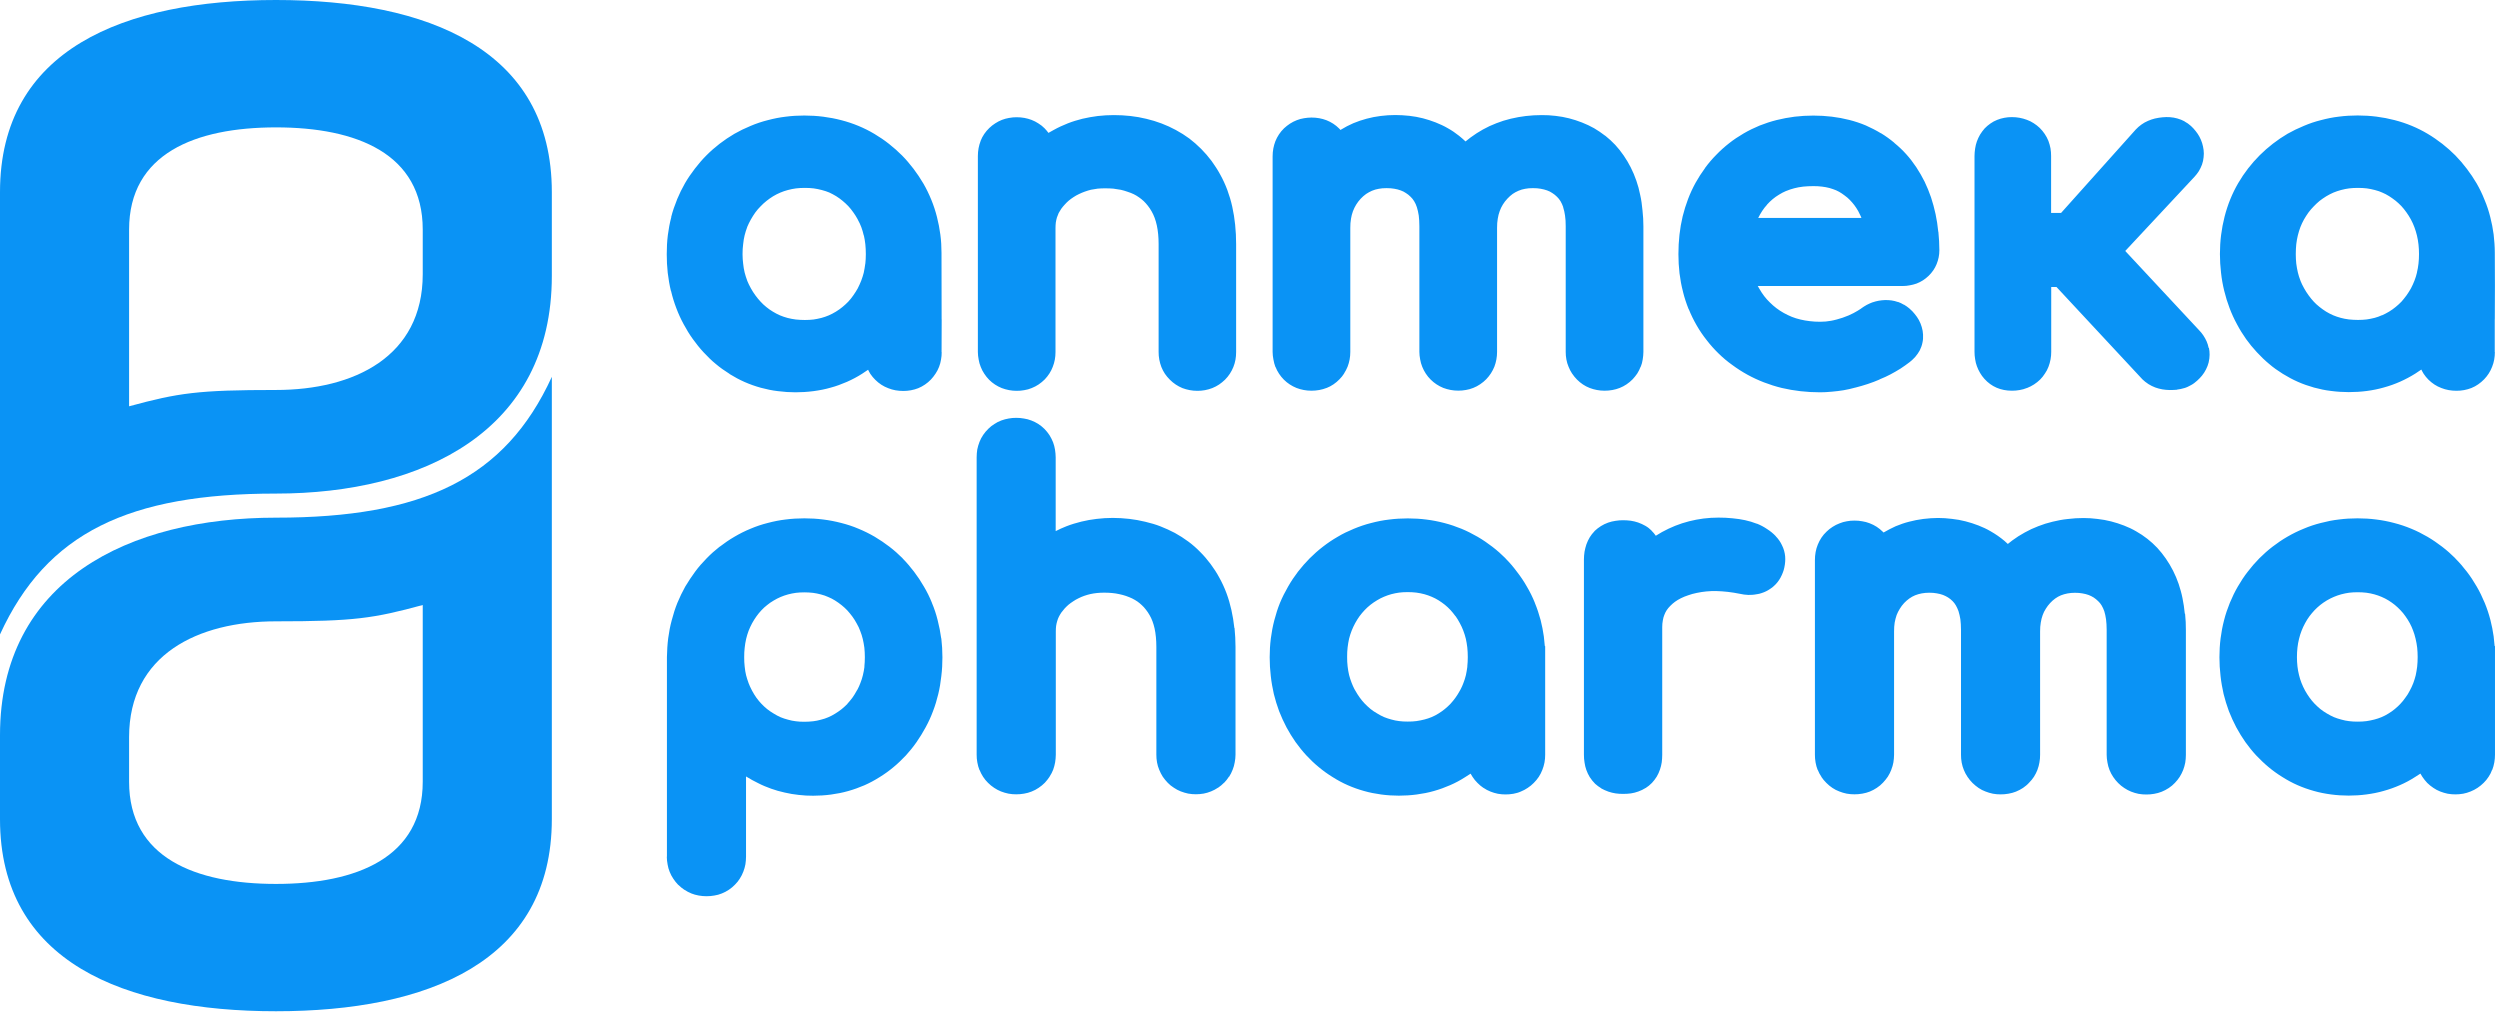
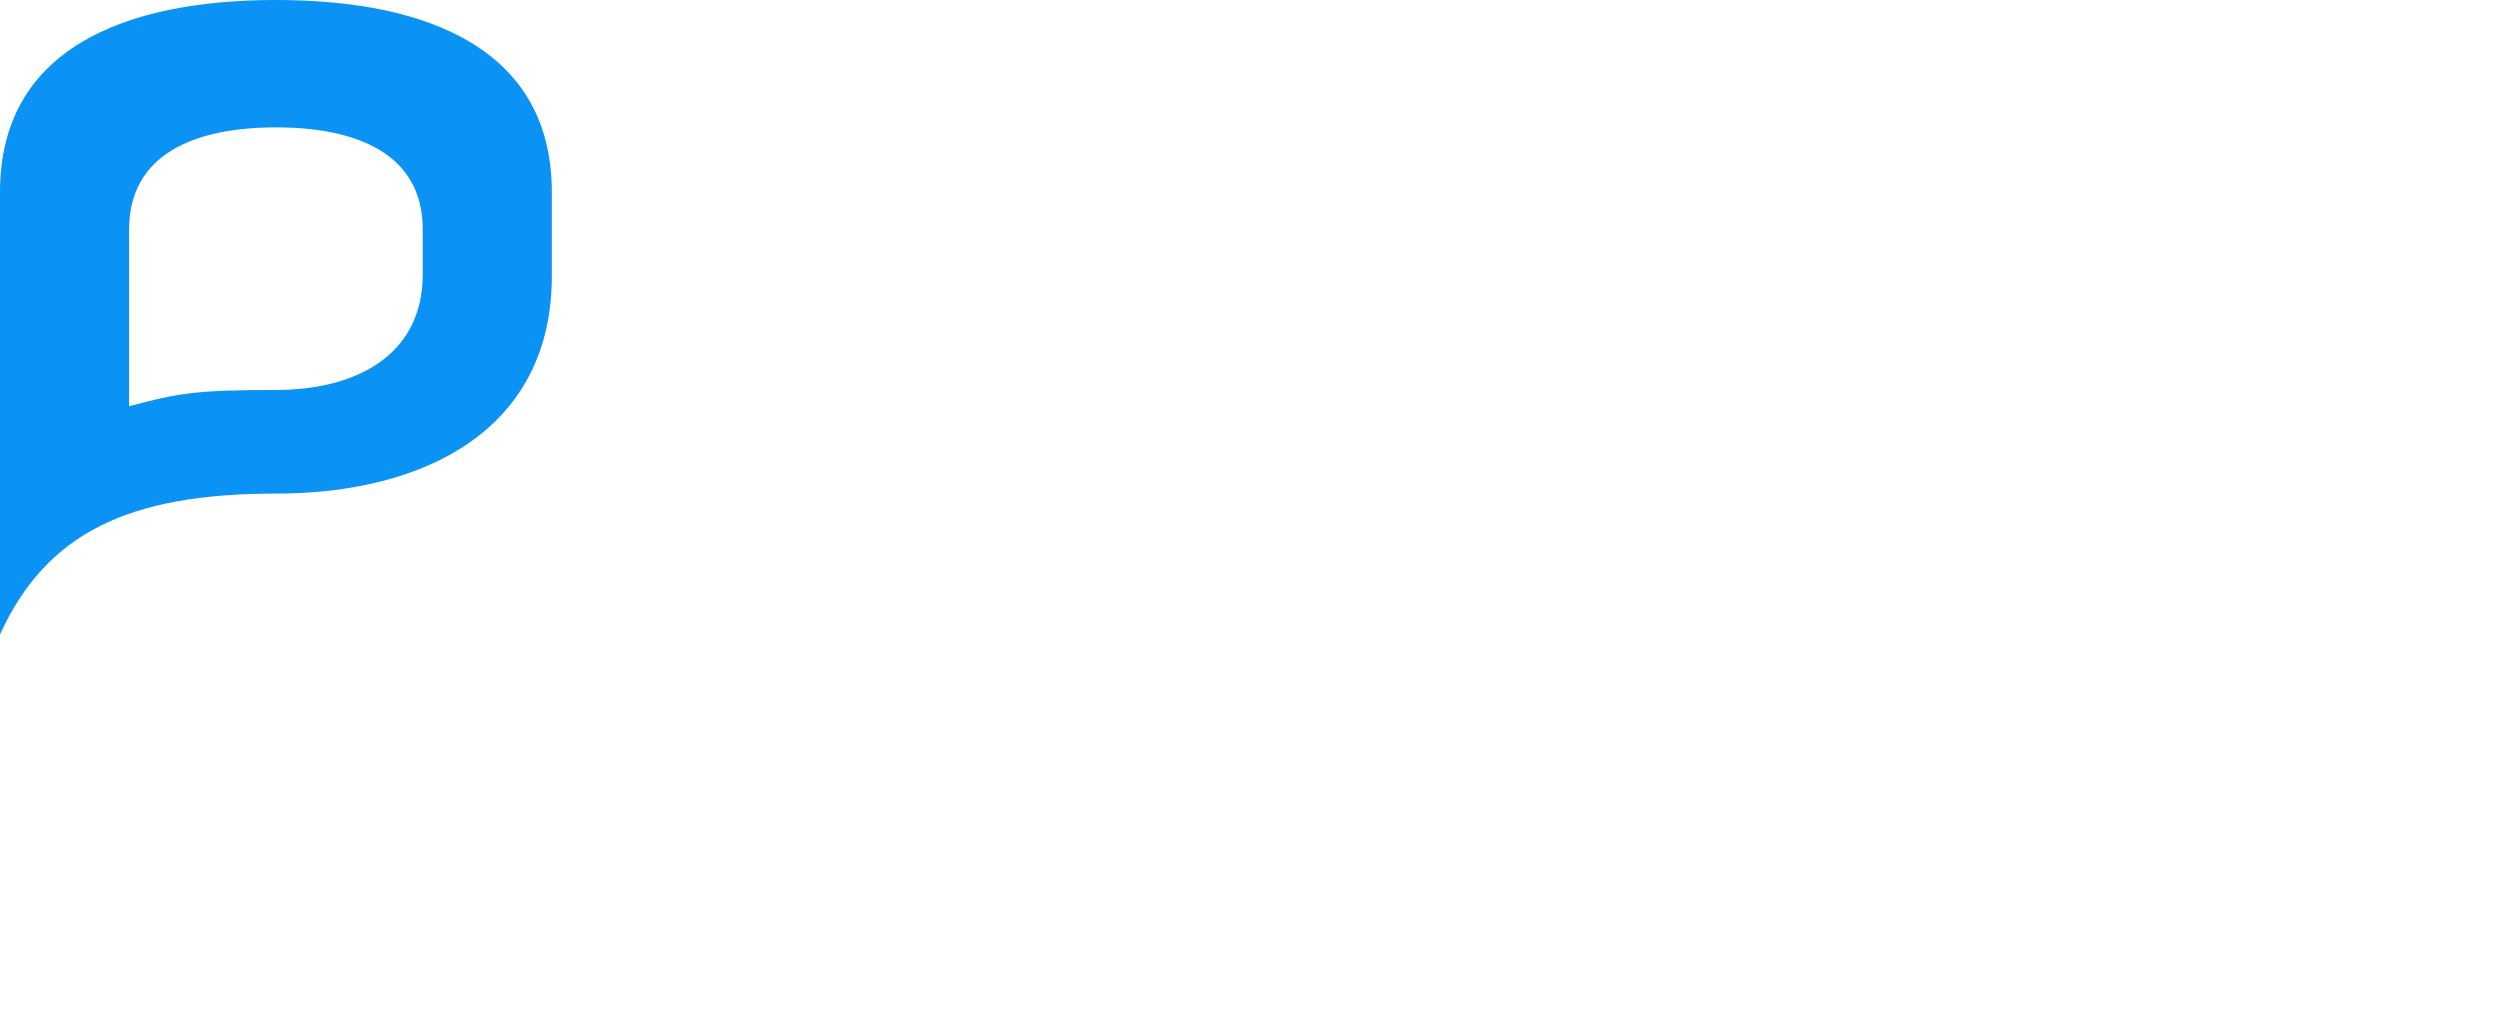
<svg xmlns="http://www.w3.org/2000/svg" width="409" height="166" viewBox="0 0 409 166" fill="none">
  <path d="M45.15 0C20.31 0 0 8.06 0 31.43V103.79C7.63 87.13 21.12 80.75 45.15 80.75C69.18 80.75 90.28 70.52 90.28 45.15V31.43C90.28 8.06 69.97 0 45.15 0ZM69.16 44.86C69.16 58.35 57.93 63.8 45.15 63.8C32.37 63.8 29.2 64.28 21.12 66.47V37.56C21.12 25.15 31.93 20.84 45.15 20.84C58.37 20.84 69.16 25.14 69.16 37.56V44.86Z" fill="#0A93F5" />
-   <path d="M45.15 84.69C21.12 84.69 0 94.92 0 120.29V134.01C0 157.38 20.31 165.44 45.15 165.44C69.99 165.44 90.28 157.38 90.28 134.01V61.65C82.65 78.31 69.16 84.69 45.15 84.69ZM69.16 127.89C69.16 140.3 58.35 144.61 45.15 144.61C31.95 144.61 21.12 140.31 21.12 127.89V120.59C21.12 107.1 32.37 101.65 45.15 101.65C57.93 101.65 61.1 101.17 69.16 98.98V127.89Z" fill="#0A93F5" />
-   <path d="M153.98 104.43C153.85 103.46 153.66 102.46 153.4 101.46C153.16 100.49 152.85 99.55 152.46 98.63V98.61C152.09 97.69 151.65 96.8 151.15 95.96C150.67 95.12 150.13 94.31 149.53 93.52C148.93 92.74 148.32 92.02 147.66 91.35V91.33C147.01 90.68 146.29 90.04 145.51 89.44C144.75 88.86 143.94 88.31 143.1 87.81C142.24 87.31 141.35 86.87 140.45 86.5C139.54 86.11 138.61 85.81 137.64 85.56C136.64 85.3 135.65 85.11 134.67 84.99C133.67 84.86 132.63 84.8 131.6 84.8C130.57 84.8 129.53 84.86 128.53 84.99C127.56 85.1 126.57 85.3 125.59 85.56C124.64 85.8 123.7 86.11 122.79 86.5C121.88 86.87 121.01 87.31 120.16 87.81C119.3 88.31 118.5 88.86 117.75 89.44H117.73C116.99 90.02 116.28 90.65 115.6 91.35C114.92 92.04 114.29 92.76 113.73 93.52C113.15 94.3 112.62 95.12 112.11 95.96C111.63 96.82 111.2 97.71 110.82 98.63C110.46 99.52 110.16 100.46 109.9 101.46C109.64 102.41 109.45 103.4 109.32 104.4C109.19 105.4 109.13 106.44 109.11 107.49V140.15H109.09C109.09 140.57 109.14 140.99 109.22 141.43C109.28 141.85 109.41 142.25 109.56 142.64C109.72 143.04 109.92 143.42 110.16 143.77C110.39 144.13 110.66 144.45 110.95 144.76H110.97C111.28 145.07 111.62 145.34 111.96 145.57H111.98C112.35 145.81 112.72 146.02 113.11 146.17C113.47 146.32 113.89 146.43 114.32 146.51C114.76 146.59 115.18 146.62 115.58 146.62C116.02 146.62 116.45 146.59 116.86 146.51C117.28 146.45 117.7 146.33 118.09 146.17C118.49 146.01 118.88 145.81 119.25 145.56C119.61 145.32 119.94 145.04 120.25 144.72C120.56 144.41 120.82 144.09 121.04 143.73C121.27 143.37 121.46 143 121.61 142.6C121.76 142.23 121.87 141.82 121.95 141.4C122.01 141 122.05 140.58 122.05 140.16V127.02L122.07 127.04C122.7 127.43 123.36 127.8 124.03 128.12C124.72 128.48 125.44 128.77 126.16 129.03C126.85 129.27 127.6 129.5 128.37 129.66C129.13 129.84 129.91 129.97 130.68 130.05C131.47 130.15 132.26 130.18 133.04 130.18C133.99 130.18 134.96 130.12 135.95 129.99C136.9 129.86 137.84 129.68 138.75 129.42C139.67 129.16 140.56 128.84 141.42 128.47C142.26 128.1 143.1 127.65 143.92 127.13C144.73 126.63 145.49 126.08 146.18 125.5C146.89 124.92 147.55 124.27 148.2 123.59C148.8 122.93 149.38 122.22 149.94 121.42C150.47 120.66 150.97 119.85 151.43 119C151.9 118.14 152.3 117.27 152.64 116.35C153 115.43 153.27 114.49 153.5 113.55C153.73 112.61 153.89 111.63 154 110.61C154.13 109.59 154.18 108.57 154.18 107.54C154.18 106.51 154.12 105.47 154 104.45L153.98 104.43ZM141.43 109.05C141.37 109.53 141.28 110 141.17 110.46C141.06 110.9 140.93 111.33 140.75 111.77C140.62 112.11 140.48 112.43 140.31 112.76L140.16 113C139.95 113.4 139.71 113.78 139.45 114.15C139.18 114.51 138.9 114.84 138.63 115.14V115.16C138.36 115.45 138.03 115.73 137.69 116.02C137.35 116.28 136.99 116.54 136.62 116.76C136.26 116.99 135.89 117.18 135.51 117.34C135.13 117.5 134.72 117.65 134.31 117.74C133.87 117.87 133.44 117.95 133.02 118C132.55 118.05 132.08 118.08 131.6 118.08C131.08 118.08 130.61 118.06 130.21 118C129.79 117.95 129.35 117.87 128.92 117.74C128.5 117.63 128.1 117.5 127.71 117.34C127.34 117.18 126.95 116.97 126.58 116.74C126.19 116.51 125.84 116.27 125.51 116.01C125.17 115.74 124.86 115.44 124.57 115.14C124.3 114.87 124.04 114.54 123.76 114.17C123.5 113.8 123.26 113.41 123.05 113.02L122.92 112.76C122.76 112.45 122.61 112.13 122.48 111.79C122.32 111.34 122.17 110.9 122.06 110.47C121.96 110.05 121.88 109.58 121.83 109.06C121.77 108.59 121.75 108.07 121.75 107.52C121.75 106.97 121.77 106.45 121.83 105.97C121.88 105.49 121.96 105 122.07 104.52C122.17 104.08 122.31 103.65 122.47 103.2C122.65 102.76 122.83 102.36 123.04 101.97C123.27 101.55 123.51 101.18 123.75 100.84C123.99 100.5 124.27 100.16 124.56 99.85C124.85 99.54 125.16 99.25 125.5 98.99C125.82 98.73 126.18 98.47 126.57 98.25C126.94 98.02 127.33 97.83 127.7 97.67C128.09 97.51 128.49 97.36 128.91 97.25C129.35 97.14 129.78 97.04 130.2 96.99C130.6 96.94 131.07 96.91 131.59 96.91C132.07 96.91 132.54 96.94 133.01 96.99C133.43 97.04 133.87 97.14 134.3 97.25C134.72 97.36 135.11 97.49 135.5 97.67C135.89 97.83 136.28 98.03 136.61 98.24C136.98 98.48 137.34 98.72 137.68 99C138 99.26 138.33 99.55 138.62 99.86C138.89 100.17 139.17 100.49 139.44 100.86C139.7 101.22 139.94 101.59 140.15 101.99C140.39 102.41 140.59 102.81 140.73 103.22C140.91 103.66 141.04 104.09 141.15 104.54C141.26 104.99 141.34 105.46 141.41 105.96C141.46 106.46 141.49 106.98 141.49 107.53C141.49 108.08 141.46 108.58 141.41 109.07L141.43 109.05ZM201.94 102.74C201.83 101.72 201.67 100.74 201.46 99.8C201.25 98.85 200.98 97.93 200.65 97.04C200.31 96.13 199.92 95.29 199.49 94.52C199.07 93.73 198.58 92.98 198.05 92.27C197.53 91.58 196.97 90.91 196.35 90.3C195.74 89.67 195.09 89.1 194.41 88.6C193.71 88.08 192.97 87.61 192.21 87.19C191.45 86.79 190.66 86.43 189.87 86.12C189.09 85.81 188.25 85.57 187.37 85.36C186.5 85.15 185.62 84.99 184.75 84.89C183.85 84.79 182.94 84.73 182.04 84.73C181.14 84.73 180.29 84.79 179.42 84.89C178.58 84.99 177.74 85.13 176.9 85.34C176.06 85.55 175.25 85.79 174.46 86.1C173.86 86.34 173.26 86.6 172.71 86.89V74.82C172.71 74.4 172.66 73.98 172.6 73.56C172.54 73.14 172.42 72.74 172.28 72.35C172.12 71.95 171.92 71.56 171.7 71.2C171.46 70.83 171.18 70.49 170.88 70.18C170.57 69.87 170.23 69.6 169.88 69.37C169.52 69.14 169.14 68.95 168.72 68.79C168.33 68.64 167.93 68.53 167.51 68.47C167.09 68.39 166.67 68.36 166.25 68.36C165.83 68.36 165.41 68.39 165.01 68.47C164.61 68.53 164.22 68.65 163.81 68.79C163.41 68.94 163.03 69.13 162.68 69.37C162.32 69.58 162 69.85 161.69 70.15C161.37 70.46 161.09 70.8 160.85 71.15C160.59 71.52 160.4 71.91 160.24 72.31C160.08 72.71 159.97 73.12 159.88 73.54C159.82 73.96 159.78 74.38 159.78 74.82V123.46C159.78 123.88 159.81 124.3 159.89 124.72C159.97 125.16 160.08 125.58 160.23 125.95H160.25C160.41 126.35 160.61 126.74 160.83 127.08C161.06 127.44 161.33 127.76 161.64 128.07C161.95 128.38 162.27 128.64 162.63 128.88C162.99 129.12 163.36 129.32 163.76 129.48C164.16 129.64 164.57 129.75 164.99 129.84C165.41 129.92 165.83 129.95 166.25 129.95C166.67 129.95 167.09 129.92 167.53 129.84C167.95 129.78 168.37 129.65 168.76 129.5C169.18 129.34 169.57 129.13 169.92 128.89C170.29 128.65 170.63 128.36 170.94 128.05C171.23 127.74 171.49 127.4 171.72 127.06V127.04C171.96 126.67 172.16 126.3 172.3 125.92C172.45 125.53 172.54 125.13 172.62 124.72C172.68 124.3 172.73 123.9 172.73 123.46V103.29C172.73 102.97 172.75 102.66 172.78 102.4C172.83 102.11 172.88 101.85 172.96 101.61C173.02 101.37 173.12 101.13 173.23 100.9C173.34 100.69 173.47 100.46 173.63 100.22C173.81 99.98 173.99 99.75 174.18 99.54C174.37 99.33 174.6 99.12 174.81 98.93C175.04 98.75 175.28 98.56 175.57 98.38C175.84 98.19 176.15 98.02 176.44 97.88C177.05 97.57 177.7 97.35 178.38 97.19C179.06 97.04 179.82 96.96 180.63 96.96C181.11 96.96 181.57 96.98 181.95 97.02C182.34 97.05 182.74 97.12 183.15 97.21C183.54 97.29 183.89 97.39 184.22 97.5C184.58 97.63 184.91 97.76 185.21 97.9C185.52 98.06 185.81 98.22 186.07 98.4C186.33 98.58 186.57 98.79 186.81 99.01C187.04 99.22 187.26 99.46 187.47 99.74C187.68 100 187.89 100.31 188.07 100.63C188.43 101.24 188.7 101.97 188.89 102.81C189.08 103.68 189.18 104.7 189.18 105.85V123.45C189.18 123.87 189.21 124.29 189.29 124.73C189.37 125.15 189.48 125.55 189.65 125.94C189.81 126.34 190.01 126.72 190.23 127.07C190.47 127.43 190.75 127.75 191.04 128.06C191.33 128.37 191.67 128.64 192.04 128.87C192.38 129.11 192.77 129.31 193.17 129.47C193.57 129.63 193.98 129.74 194.38 129.83C194.82 129.91 195.24 129.94 195.64 129.94C196.04 129.94 196.48 129.91 196.92 129.83C197.32 129.75 197.73 129.64 198.13 129.47C198.53 129.31 198.91 129.11 199.26 128.87H199.28C199.62 128.63 199.96 128.37 200.25 128.06H200.27C200.54 127.77 200.82 127.45 201.06 127.06L201.08 127.08C201.31 126.72 201.5 126.34 201.66 125.93C201.82 125.54 201.93 125.14 202 124.72C202.08 124.3 202.13 123.88 202.13 123.46V105.86C202.13 104.81 202.07 103.78 201.97 102.73L201.94 102.74ZM252.73 105.68C252.68 105.15 252.63 104.63 252.57 104.11C252.44 103.22 252.28 102.35 252.05 101.46C251.79 100.49 251.48 99.55 251.1 98.63V98.61C250.73 97.69 250.29 96.8 249.79 95.96C249.32 95.12 248.77 94.31 248.17 93.54C247.59 92.75 246.96 92.02 246.3 91.36V91.34C245.65 90.69 244.93 90.05 244.15 89.45C243.39 88.87 242.6 88.32 241.74 87.82C240.87 87.32 240 86.88 239.11 86.51C238.2 86.14 237.27 85.82 236.3 85.57C235.31 85.31 234.34 85.12 233.36 85C232.36 84.87 231.34 84.81 230.31 84.81C229.28 84.81 228.26 84.87 227.26 85C226.27 85.11 225.29 85.31 224.3 85.57C223.33 85.81 222.39 86.14 221.49 86.51C220.55 86.9 219.66 87.32 218.84 87.82C218 88.3 217.19 88.85 216.43 89.44C215.65 90.04 214.94 90.67 214.26 91.35C213.58 92.04 212.94 92.77 212.35 93.53C211.77 94.29 211.22 95.11 210.73 95.97C210.23 96.83 209.78 97.73 209.4 98.64C209.04 99.53 208.74 100.47 208.48 101.47C208.22 102.47 208.03 103.47 207.91 104.44C207.78 105.46 207.72 106.49 207.72 107.53C207.72 108.57 207.78 109.58 207.9 110.6C208.01 111.62 208.19 112.6 208.4 113.54C208.63 114.48 208.92 115.41 209.26 116.34C209.62 117.26 210.02 118.13 210.47 118.99C210.94 119.86 211.44 120.67 211.96 121.41C212.51 122.17 213.09 122.9 213.72 123.58C214.35 124.26 215.03 124.91 215.74 125.49C216.43 126.07 217.19 126.62 218 127.12C218.82 127.64 219.65 128.09 220.5 128.46C221.34 128.83 222.23 129.15 223.17 129.41C224.08 129.67 225 129.85 225.97 129.98C226.94 130.11 227.91 130.17 228.86 130.17C229.81 130.17 230.8 130.11 231.77 129.98C232.74 129.85 233.68 129.67 234.58 129.41C235.5 129.15 236.39 128.83 237.23 128.46C238.09 128.09 238.93 127.64 239.73 127.12C240.02 126.94 240.31 126.76 240.59 126.57C240.69 126.75 240.8 126.93 240.91 127.1C241.14 127.46 241.41 127.78 241.72 128.09C242.01 128.4 242.35 128.66 242.69 128.9H242.71C243.05 129.14 243.44 129.34 243.84 129.5C244.23 129.66 244.63 129.77 245.05 129.86C245.49 129.94 245.91 129.97 246.31 129.97C246.71 129.97 247.15 129.94 247.59 129.86C248.01 129.78 248.43 129.67 248.8 129.5C249.2 129.34 249.58 129.14 249.93 128.9C250.29 128.67 250.61 128.4 250.92 128.09C251.23 127.78 251.5 127.46 251.74 127.1C251.97 126.76 252.16 126.37 252.32 125.97C252.48 125.58 252.59 125.18 252.68 124.74C252.76 124.32 252.79 123.9 252.79 123.48V105.72L252.73 105.69V105.68ZM240.06 109.07C240 109.55 239.91 110.02 239.82 110.46C239.71 110.9 239.58 111.33 239.4 111.78C239.27 112.12 239.14 112.43 238.98 112.73L238.83 113C238.39 113.81 237.89 114.5 237.31 115.13C236.73 115.74 236.08 116.28 235.34 116.73C234.98 116.96 234.61 117.15 234.23 117.31C233.85 117.47 233.45 117.6 233.03 117.71C232.61 117.82 232.17 117.9 231.72 117.97C231.3 118.03 230.83 118.05 230.3 118.05C229.77 118.05 229.31 118.03 228.91 117.97C228.49 117.92 228.05 117.84 227.62 117.71C227.22 117.6 226.81 117.47 226.42 117.31C226.05 117.15 225.66 116.94 225.29 116.71C224.87 116.47 224.51 116.23 224.21 115.98C223.9 115.72 223.58 115.43 223.27 115.11C222.96 114.79 222.69 114.45 222.45 114.12C222.19 113.78 221.97 113.39 221.72 112.97L221.57 112.71C221.42 112.4 221.26 112.08 221.13 111.72C220.97 111.3 220.82 110.86 220.71 110.43C220.61 109.98 220.52 109.51 220.47 109.02C220.41 108.54 220.39 108.03 220.39 107.48C220.39 106.93 220.41 106.41 220.47 105.91C220.52 105.41 220.62 104.94 220.71 104.49C220.82 104.04 220.97 103.6 221.13 103.18C221.29 102.76 221.49 102.36 221.71 101.94C221.94 101.52 222.18 101.15 222.42 100.81C222.68 100.47 222.95 100.13 223.26 99.81C223.53 99.52 223.84 99.24 224.2 98.95C224.52 98.69 224.89 98.45 225.28 98.21C225.65 97.98 226.04 97.79 226.41 97.63C226.8 97.47 227.2 97.32 227.61 97.21C228.05 97.1 228.48 97 228.9 96.95C229.3 96.9 229.77 96.87 230.29 96.87C230.81 96.87 231.29 96.9 231.71 96.95C232.16 97.01 232.6 97.1 233.02 97.21C233.44 97.32 233.83 97.47 234.22 97.63C234.61 97.79 234.98 97.99 235.33 98.2C235.7 98.44 236.06 98.68 236.38 98.94C236.7 99.2 237.01 99.49 237.3 99.8C237.57 100.11 237.85 100.43 238.11 100.8H238.13C238.37 101.14 238.61 101.53 238.82 101.93C239.05 102.33 239.22 102.74 239.39 103.16C239.57 103.61 239.7 104.07 239.81 104.5C239.91 104.94 239.99 105.41 240.05 105.92C240.1 106.4 240.13 106.94 240.13 107.49C240.13 108.04 240.1 108.56 240.05 109.04L240.06 109.07ZM292.05 91.01C291.99 90.38 291.82 89.77 291.53 89.2C291.29 88.68 290.95 88.18 290.51 87.73V87.71C290.11 87.29 289.64 86.9 289.09 86.55C288.56 86.19 288.01 85.9 287.41 85.66V85.68C286.8 85.44 286.15 85.24 285.49 85.1C284.88 84.97 284.2 84.86 283.42 84.79C282.66 84.71 281.9 84.68 281.14 84.68C280.32 84.68 279.51 84.73 278.7 84.83C277.89 84.93 277.1 85.09 276.34 85.28C275.58 85.47 274.82 85.72 274.06 86.02C273.32 86.31 272.59 86.67 271.89 87.05C271.55 87.24 271.21 87.44 270.89 87.65C270.68 87.36 270.47 87.08 270.21 86.84V86.82C269.92 86.53 269.58 86.25 269.19 86.03C268.83 85.82 268.43 85.64 267.99 85.48C267.6 85.35 267.2 85.25 266.79 85.19C266.37 85.14 265.97 85.11 265.53 85.11C265.13 85.11 264.72 85.14 264.29 85.21C263.87 85.27 263.47 85.37 263.09 85.5C262.67 85.65 262.28 85.84 261.91 86.07C261.54 86.3 261.2 86.57 260.89 86.86L260.83 86.94C260.56 87.23 260.3 87.54 260.09 87.89C259.86 88.26 259.69 88.65 259.54 89.05C259.41 89.44 259.31 89.83 259.23 90.26C259.17 90.68 259.13 91.1 259.13 91.5V123.46C259.13 123.91 259.16 124.33 259.23 124.74C259.29 125.18 259.39 125.58 259.52 125.95C259.67 126.37 259.86 126.77 260.09 127.15L260.11 127.17C260.34 127.54 260.63 127.88 260.93 128.19L260.98 128.24C261.27 128.5 261.59 128.74 261.97 128.97V128.99C262.33 129.18 262.71 129.36 263.13 129.51C263.52 129.64 263.91 129.74 264.31 129.8C264.71 129.86 265.12 129.88 265.54 129.88C265.96 129.88 266.4 129.86 266.82 129.8C267.21 129.74 267.63 129.64 268.03 129.49C268.45 129.34 268.85 129.15 269.21 128.92H269.23C269.6 128.69 269.94 128.4 270.26 128.08C270.55 127.77 270.81 127.43 271.04 127.06C271.25 126.7 271.43 126.32 271.57 125.9C271.7 125.53 271.8 125.12 271.86 124.72C271.91 124.32 271.94 123.91 271.94 123.48V102.6C271.94 102.2 271.97 101.84 272.04 101.5C272.09 101.18 272.17 100.87 272.28 100.61C272.38 100.34 272.51 100.08 272.67 99.83C272.83 99.59 273.03 99.35 273.24 99.14C273.48 98.88 273.76 98.66 274.03 98.45C274.32 98.24 274.64 98.05 275 97.87C275.37 97.69 275.78 97.51 276.18 97.39C276.62 97.23 277.09 97.1 277.59 97C278.12 96.89 278.64 96.81 279.14 96.76C279.69 96.71 280.25 96.68 280.84 96.7C281.39 96.72 282 96.75 282.67 96.83C283.33 96.91 283.98 97.01 284.61 97.14C284.85 97.19 285.08 97.24 285.32 97.27C285.56 97.3 285.79 97.32 286.01 97.33H286.03C286.27 97.33 286.51 97.33 286.72 97.31C286.95 97.29 287.19 97.26 287.43 97.21H287.45C287.71 97.18 287.95 97.11 288.19 97.03C288.45 96.95 288.69 96.85 288.92 96.74C289.13 96.64 289.36 96.51 289.6 96.34C289.84 96.19 290.05 96.03 290.21 95.87C290.44 95.68 290.63 95.45 290.82 95.22C291.01 94.96 291.19 94.7 291.32 94.46V94.44C291.45 94.2 291.58 93.94 291.68 93.65C291.78 93.41 291.86 93.12 291.92 92.83C292.05 92.22 292.1 91.62 292.05 91.02V91.01ZM357.43 100.38C357.35 99.51 357.22 98.67 357.06 97.88C356.9 97.06 356.67 96.28 356.43 95.54C356.17 94.78 355.86 94.05 355.51 93.36C354.8 91.97 353.94 90.73 352.94 89.64C351.92 88.56 350.76 87.65 349.48 86.93C348.85 86.56 348.19 86.25 347.49 85.98C346.79 85.71 346.08 85.48 345.37 85.3C344.64 85.12 343.92 84.98 343.16 84.9C342.4 84.8 341.64 84.75 340.87 84.75C340 84.75 339.14 84.8 338.28 84.91C337.46 84.99 336.63 85.15 335.81 85.35C335 85.54 334.21 85.79 333.45 86.09C332.69 86.38 331.95 86.72 331.24 87.12C330.53 87.51 329.85 87.94 329.22 88.41C328.96 88.6 328.72 88.8 328.48 88.99C328.3 88.81 328.11 88.65 327.93 88.49C327.24 87.91 326.48 87.38 325.67 86.92C325.04 86.55 324.38 86.24 323.68 85.97C322.99 85.7 322.27 85.47 321.56 85.29C320.83 85.1 320.11 84.97 319.35 84.89C318.59 84.79 317.81 84.74 317.06 84.74C316.31 84.74 315.48 84.8 314.65 84.9C313.84 85 313.08 85.16 312.34 85.35C311.58 85.54 310.85 85.8 310.14 86.09C309.46 86.4 308.8 86.74 308.15 87.12L308.02 86.99C307.71 86.68 307.37 86.41 307.02 86.18C306.66 85.95 306.28 85.76 305.86 85.6C305.47 85.45 305.07 85.34 304.65 85.28C304.25 85.2 303.83 85.17 303.39 85.17C302.95 85.17 302.55 85.2 302.15 85.28C301.75 85.34 301.34 85.46 300.95 85.62C300.55 85.77 300.17 85.96 299.82 86.19C299.46 86.42 299.13 86.67 298.83 86.97C298.18 87.58 297.72 88.29 297.39 89.1C297.07 89.88 296.92 90.73 296.92 91.65V123.47C296.92 123.89 296.95 124.31 297.03 124.75C297.11 125.19 297.22 125.59 297.37 125.96H297.39C297.54 126.36 297.75 126.74 297.99 127.09H297.97C298.2 127.43 298.47 127.77 298.79 128.08C299.1 128.39 299.42 128.66 299.78 128.9C300.14 129.14 300.52 129.34 300.91 129.48C301.3 129.64 301.7 129.75 302.12 129.84C302.56 129.92 302.98 129.95 303.38 129.95C303.78 129.95 304.24 129.92 304.67 129.84C305.12 129.76 305.53 129.65 305.9 129.5C306.3 129.34 306.69 129.13 307.05 128.89C307.42 128.65 307.76 128.36 308.07 128.03C308.36 127.72 308.62 127.4 308.85 127.06C309.08 126.69 309.27 126.32 309.42 125.93V125.91C309.58 125.51 309.69 125.12 309.76 124.73C309.82 124.31 309.87 123.91 309.87 123.47V103.3C309.87 102.77 309.9 102.28 309.97 101.85C310.05 101.43 310.15 101.03 310.29 100.62C310.44 100.26 310.6 99.91 310.81 99.59C311 99.27 311.25 98.94 311.52 98.65C312.05 98.1 312.65 97.66 313.31 97.39C313.99 97.12 314.76 96.97 315.62 96.97C316.07 96.97 316.49 97 316.85 97.07C317.22 97.13 317.56 97.22 317.87 97.33C318.18 97.46 318.47 97.59 318.71 97.75C318.97 97.91 319.21 98.11 319.45 98.35C319.64 98.54 319.82 98.77 319.97 99.03C320.13 99.3 320.28 99.63 320.41 99.98C320.54 100.4 320.64 100.84 320.72 101.32C320.78 101.82 320.82 102.39 320.82 103.02V123.48C320.82 123.9 320.85 124.32 320.93 124.76C321.01 125.2 321.14 125.6 321.29 125.97C321.45 126.37 321.65 126.75 321.89 127.1C322.12 127.44 322.39 127.78 322.7 128.09C323.02 128.4 323.35 128.67 323.7 128.91C324.06 129.15 324.43 129.35 324.83 129.49C325.22 129.65 325.62 129.76 326.04 129.85C326.46 129.93 326.88 129.96 327.3 129.96C327.72 129.96 328.14 129.93 328.58 129.85C329.03 129.77 329.44 129.66 329.81 129.51C330.23 129.33 330.62 129.14 330.97 128.9C331.34 128.64 331.68 128.37 331.97 128.04C332.28 127.73 332.54 127.41 332.76 127.07C332.99 126.7 333.18 126.33 333.33 125.94V125.92C333.48 125.52 333.59 125.13 333.65 124.74C333.73 124.32 333.76 123.92 333.76 123.48V103.31C333.76 102.78 333.79 102.29 333.87 101.86C333.93 101.42 334.05 101 334.18 100.63C334.31 100.26 334.49 99.9 334.7 99.58C334.89 99.26 335.14 98.95 335.4 98.66C335.93 98.09 336.51 97.67 337.16 97.4C337.84 97.13 338.6 96.98 339.45 96.98C339.92 96.98 340.32 97.01 340.68 97.08C341.05 97.14 341.39 97.23 341.7 97.34C341.99 97.45 342.28 97.6 342.54 97.76C342.8 97.94 343.04 98.13 343.27 98.36C343.48 98.55 343.66 98.78 343.82 99.04C344 99.33 344.13 99.65 344.26 99.99C344.37 100.38 344.49 100.83 344.55 101.33C344.61 101.83 344.65 102.4 344.65 103.03V123.49C344.65 123.91 344.7 124.33 344.78 124.75C344.84 125.17 344.97 125.57 345.12 125.98C345.28 126.38 345.49 126.77 345.72 127.11C345.96 127.48 346.24 127.8 346.53 128.1C346.84 128.41 347.16 128.68 347.52 128.91C347.88 129.15 348.25 129.35 348.65 129.51C349.04 129.67 349.44 129.78 349.86 129.87C350.3 129.95 350.72 129.98 351.14 129.98C351.56 129.98 351.98 129.95 352.42 129.87C352.84 129.81 353.24 129.68 353.65 129.53C354.05 129.37 354.44 129.16 354.81 128.92C355.18 128.68 355.52 128.39 355.81 128.08C356.12 127.76 356.38 127.43 356.6 127.09C356.83 126.72 357.02 126.35 357.17 125.96C357.32 125.57 357.43 125.17 357.51 124.75C357.57 124.35 357.61 123.94 357.61 123.51V103.05C357.61 102.19 357.58 101.3 357.48 100.42L357.43 100.38ZM408.12 105.68C408.07 105.15 408.02 104.63 407.96 104.11C407.83 103.22 407.67 102.35 407.44 101.46C407.18 100.46 406.87 99.52 406.5 98.63C406.11 97.69 405.68 96.8 405.19 95.96C404.69 95.1 404.16 94.28 403.57 93.52C402.99 92.76 402.36 92.03 401.68 91.35V91.33C401.03 90.68 400.31 90.04 399.53 89.44C398.77 88.86 397.98 88.31 397.12 87.81C396.26 87.31 395.39 86.87 394.49 86.5C393.6 86.13 392.66 85.81 391.68 85.56C390.71 85.3 389.72 85.11 388.74 84.99C387.75 84.86 386.74 84.8 385.69 84.8C384.64 84.8 383.64 84.86 382.64 84.99C381.65 85.1 380.68 85.3 379.68 85.56C378.73 85.8 377.79 86.11 376.88 86.5C375.96 86.87 375.07 87.31 374.21 87.81C373.39 88.28 372.58 88.83 371.8 89.43C371.02 90.03 370.31 90.66 369.63 91.34C368.95 92.03 368.32 92.76 367.74 93.52C367.14 94.28 366.61 95.1 366.11 95.96C365.63 96.78 365.19 97.69 364.8 98.63C364.43 99.55 364.1 100.49 363.86 101.46C363.6 102.46 363.41 103.46 363.29 104.43C363.16 105.45 363.1 106.48 363.1 107.52C363.1 108.56 363.16 109.57 363.28 110.59C363.39 111.61 363.57 112.59 363.78 113.53C364.01 114.47 364.3 115.4 364.64 116.33C365 117.25 365.4 118.12 365.85 118.98C366.32 119.85 366.82 120.66 367.34 121.4C367.89 122.16 368.47 122.89 369.1 123.57C369.76 124.26 370.43 124.91 371.12 125.48C371.81 126.06 372.57 126.61 373.38 127.11C374.2 127.63 375.03 128.08 375.88 128.45C376.72 128.82 377.61 129.14 378.55 129.4C379.45 129.66 380.38 129.84 381.35 129.97C382.32 130.1 383.29 130.16 384.24 130.16C385.19 130.16 386.18 130.1 387.15 129.97C388.12 129.84 389.06 129.66 389.95 129.4C390.89 129.14 391.78 128.82 392.62 128.45C393.48 128.08 394.32 127.63 395.12 127.11C395.41 126.93 395.7 126.75 395.98 126.56C396.08 126.74 396.19 126.92 396.3 127.09C396.53 127.43 396.8 127.77 397.09 128.08C397.41 128.39 397.74 128.66 398.09 128.89C398.43 129.13 398.82 129.33 399.22 129.49C399.62 129.65 400.03 129.76 400.43 129.85C400.87 129.93 401.29 129.96 401.69 129.96C402.09 129.96 402.53 129.93 402.97 129.85C403.37 129.77 403.78 129.66 404.18 129.49C404.58 129.33 404.97 129.13 405.33 128.89C405.67 128.66 406.01 128.39 406.32 128.08C406.63 127.79 406.89 127.45 407.13 127.09C407.37 126.73 407.57 126.35 407.71 125.94L407.73 125.96C407.88 125.57 407.99 125.17 408.07 124.73C408.15 124.31 408.18 123.89 408.18 123.47V105.71L408.12 105.68ZM395.45 109.07C395.39 109.57 395.3 110.04 395.21 110.48C395.11 110.9 394.97 111.32 394.81 111.77C394.63 112.21 394.45 112.63 394.23 113.01C394.04 113.4 393.79 113.79 393.52 114.14C393.26 114.51 393 114.85 392.71 115.14C392.42 115.45 392.11 115.74 391.79 116C391.47 116.27 391.11 116.52 390.74 116.74C390.38 116.97 390.01 117.16 389.63 117.32C389.25 117.48 388.85 117.61 388.43 117.72C388.01 117.83 387.59 117.91 387.14 117.98H387.12C386.7 118.04 386.23 118.06 385.7 118.06C385.2 118.06 384.73 118.04 384.31 117.98C383.91 117.93 383.47 117.85 383.03 117.72C382.61 117.61 382.21 117.48 381.82 117.32C381.45 117.16 381.06 116.95 380.67 116.72C380.27 116.48 379.91 116.24 379.6 115.99C379.29 115.73 378.97 115.44 378.66 115.12C378.35 114.8 378.08 114.46 377.84 114.13C377.58 113.79 377.36 113.4 377.11 112.98C376.67 112.17 376.33 111.33 376.12 110.44C375.89 109.54 375.78 108.55 375.78 107.5C375.78 106.45 375.89 105.43 376.12 104.53C376.33 103.63 376.67 102.77 377.11 101.96C377.32 101.57 377.56 101.18 377.82 100.83C378.09 100.47 378.37 100.14 378.66 99.83C378.95 99.52 379.26 99.25 379.6 98.97C379.91 98.73 380.26 98.47 380.67 98.23C381.06 98 381.45 97.81 381.82 97.65C382.21 97.49 382.61 97.34 383.03 97.23C383.47 97.12 383.9 97.02 384.31 96.97C384.73 96.92 385.2 96.89 385.7 96.89C386.23 96.89 386.7 96.92 387.12 96.97H387.14C387.59 97.03 388.01 97.12 388.43 97.23C388.85 97.34 389.24 97.49 389.63 97.65C390.02 97.81 390.39 98.01 390.74 98.22C391.11 98.45 391.47 98.7 391.79 98.96C392.11 99.23 392.42 99.51 392.71 99.82C393.02 100.14 393.29 100.47 393.53 100.82C393.79 101.16 394.01 101.55 394.24 101.95C394.45 102.34 394.64 102.76 394.79 103.18C394.95 103.58 395.08 104.04 395.19 104.5C395.3 104.98 395.4 105.47 395.45 105.95C395.5 106.43 395.53 106.95 395.53 107.5C395.53 108.05 395.5 108.57 395.45 109.05V109.07Z" fill="#0A93F5" />
-   <path d="M154.05 52.25C154.05 48.61 154.05 44.98 154.03 41.36C154.03 40.34 153.97 39.34 153.84 38.37C153.71 37.4 153.53 36.45 153.29 35.51C153.05 34.56 152.74 33.6 152.37 32.7C151.98 31.75 151.55 30.86 151.06 30.02C150.58 29.2 150.04 28.39 149.44 27.6C148.84 26.82 148.23 26.1 147.57 25.43C146.91 24.77 146.2 24.14 145.44 23.54C144.68 22.94 143.87 22.39 143.06 21.91C141.38 20.91 139.57 20.16 137.63 19.66C135.71 19.16 133.69 18.9 131.59 18.9C130.56 18.9 129.54 18.96 128.54 19.09C127.57 19.2 126.58 19.4 125.6 19.66C124.65 19.9 123.71 20.21 122.8 20.6C121.85 20.99 120.97 21.42 120.15 21.89C118.45 22.89 116.92 24.06 115.58 25.41C114.9 26.09 114.27 26.82 113.69 27.58C113.09 28.36 112.54 29.16 112.07 29.97C111.59 30.81 111.15 31.7 110.76 32.64V32.66C110.37 33.61 110.05 34.55 109.81 35.49H109.83C109.57 36.49 109.38 37.49 109.26 38.46C109.13 39.49 109.08 40.53 109.08 41.58C109.08 42.63 109.13 43.62 109.24 44.63C109.37 45.66 109.53 46.65 109.76 47.59H109.78C110.01 48.58 110.3 49.51 110.64 50.4C110.98 51.31 111.38 52.19 111.85 53.05C112.3 53.89 112.8 54.71 113.35 55.47C113.88 56.21 114.46 56.94 115.11 57.64C115.77 58.35 116.43 59 117.11 59.55C117.79 60.13 118.55 60.66 119.36 61.17V61.19C120.17 61.69 120.99 62.13 121.83 62.5C122.65 62.86 123.54 63.18 124.48 63.44C125.37 63.68 126.31 63.88 127.26 63.99C128.25 64.12 129.22 64.18 130.15 64.18C131.08 64.18 132.09 64.12 133.09 63.99C134.06 63.86 135 63.68 135.89 63.42C136.8 63.18 137.68 62.85 138.56 62.47C139.46 62.07 140.29 61.63 141.05 61.14C141.37 60.93 141.7 60.72 142.02 60.49C142.13 60.73 142.26 60.94 142.39 61.17C142.63 61.53 142.91 61.85 143.2 62.14C143.8 62.74 144.51 63.21 145.32 63.51C146.08 63.82 146.9 63.96 147.78 63.96C148.18 63.96 148.6 63.93 149.02 63.85C149.44 63.77 149.84 63.66 150.22 63.51C150.61 63.35 150.98 63.15 151.33 62.91C151.69 62.67 152.01 62.39 152.3 62.09C152.57 61.8 152.83 61.48 153.06 61.12C153.29 60.78 153.48 60.41 153.63 60.02C153.78 59.63 153.89 59.24 153.95 58.84C154.03 58.44 154.06 58.03 154.06 57.61H154.04L154.06 52.26L154.05 52.25ZM141.56 43.12V43.14C141.5 43.64 141.41 44.13 141.32 44.56V44.58C141.21 45 141.08 45.44 140.9 45.91C140.72 46.36 140.53 46.78 140.32 47.19C140.11 47.56 139.87 47.95 139.59 48.34C139.35 48.7 139.07 49.03 138.77 49.36C138.46 49.68 138.14 49.97 137.82 50.23C137.5 50.5 137.14 50.75 136.75 50.99C136.36 51.23 135.97 51.43 135.6 51.59C135.21 51.75 134.81 51.9 134.39 52.01C133.92 52.12 133.5 52.22 133.1 52.27C132.68 52.32 132.21 52.35 131.68 52.35C131.15 52.35 130.66 52.32 130.19 52.27C129.71 52.21 129.25 52.12 128.83 52.01C128.41 51.9 127.99 51.75 127.6 51.59C127.2 51.41 126.82 51.22 126.45 50.99C126.06 50.76 125.71 50.51 125.37 50.23C125.03 49.96 124.71 49.66 124.42 49.34C124.13 49.03 123.85 48.69 123.58 48.32C123.31 47.95 123.06 47.56 122.84 47.16C122.61 46.74 122.4 46.32 122.24 45.92V45.9C122.08 45.46 121.93 45.01 121.82 44.57C121.71 44.12 121.63 43.63 121.58 43.13C121.52 42.65 121.48 42.13 121.48 41.58C121.48 41 121.51 40.45 121.58 39.95C121.63 39.43 121.71 38.95 121.82 38.5C121.93 38.05 122.08 37.59 122.24 37.16V37.14C122.42 36.72 122.61 36.32 122.84 35.91C123.07 35.51 123.31 35.12 123.57 34.76C123.83 34.4 124.12 34.07 124.43 33.76C124.72 33.45 125.04 33.16 125.4 32.87C125.72 32.61 126.1 32.35 126.48 32.11C126.87 31.88 127.27 31.67 127.66 31.51C128.05 31.35 128.45 31.2 128.89 31.09C129.36 30.96 129.8 30.88 130.23 30.82C130.65 30.77 131.14 30.74 131.68 30.74C132.22 30.74 132.7 30.77 133.12 30.82C133.56 30.88 133.99 30.97 134.45 31.09C134.9 31.2 135.31 31.35 135.66 31.49C136.03 31.67 136.42 31.86 136.79 32.09C137.16 32.32 137.5 32.57 137.84 32.85C138.16 33.11 138.47 33.4 138.78 33.72C139.07 34.04 139.36 34.38 139.6 34.74C139.86 35.1 140.1 35.48 140.33 35.9V35.92C140.56 36.32 140.75 36.74 140.91 37.16C141.06 37.58 141.2 38.03 141.31 38.52H141.33C141.43 38.96 141.51 39.44 141.57 39.97C141.62 40.47 141.65 41 141.65 41.57C141.65 42.14 141.62 42.64 141.57 43.12H141.56ZM202.07 36.77C201.97 35.77 201.81 34.78 201.6 33.83C201.39 32.88 201.12 31.97 200.79 31.08C200.45 30.18 200.06 29.33 199.63 28.56C199.21 27.78 198.72 27.04 198.21 26.33C197.68 25.62 197.11 24.97 196.51 24.36C195.88 23.73 195.23 23.16 194.57 22.66C193.89 22.16 193.15 21.69 192.37 21.27C190.88 20.46 189.27 19.85 187.55 19.44C185.84 19.02 184.06 18.83 182.22 18.83C181.35 18.83 180.47 18.88 179.6 18.98C178.76 19.08 177.92 19.24 177.08 19.43C176.26 19.64 175.45 19.88 174.67 20.19C173.89 20.5 173.12 20.85 172.39 21.26C172.08 21.42 171.81 21.58 171.53 21.74C171.34 21.48 171.11 21.22 170.88 20.98C170.59 20.69 170.25 20.41 169.88 20.19C169.54 19.96 169.15 19.77 168.77 19.62C168.01 19.33 167.2 19.18 166.33 19.18C165.93 19.18 165.52 19.21 165.12 19.29H165.1C164.7 19.35 164.31 19.47 163.92 19.61C163.53 19.77 163.16 19.95 162.82 20.18C162.48 20.39 162.16 20.65 161.85 20.94C161.22 21.55 160.74 22.25 160.43 23.04V23.06C160.14 23.82 159.98 24.64 159.98 25.53V57.59C159.98 57.99 160.03 58.41 160.11 58.83C160.17 59.23 160.29 59.64 160.45 60.03C160.6 60.42 160.79 60.79 161.02 61.13C161.26 61.5 161.52 61.82 161.81 62.12C162.41 62.72 163.1 63.17 163.89 63.49C164.67 63.78 165.47 63.94 166.33 63.94C166.75 63.94 167.17 63.91 167.57 63.83C167.99 63.77 168.39 63.65 168.78 63.49C169.18 63.34 169.56 63.13 169.93 62.89C170.29 62.65 170.61 62.37 170.92 62.07C171.49 61.47 171.94 60.79 172.23 60.02C172.54 59.24 172.68 58.45 172.68 57.6V37.32C172.68 37 172.7 36.69 172.73 36.41C172.78 36.1 172.84 35.83 172.91 35.59C172.99 35.35 173.09 35.09 173.2 34.85C173.31 34.64 173.46 34.41 173.62 34.16C173.8 33.92 173.99 33.68 174.19 33.47C174.42 33.21 174.64 33 174.85 32.82C175.11 32.61 175.35 32.43 175.63 32.25C175.92 32.06 176.21 31.89 176.52 31.75C176.84 31.59 177.17 31.46 177.47 31.35C177.83 31.22 178.17 31.12 178.49 31.04C178.85 30.98 179.2 30.91 179.59 30.86H179.61C179.95 30.83 180.35 30.81 180.79 30.81C181.31 30.81 181.76 30.83 182.13 30.86C182.53 30.91 182.94 30.97 183.36 31.05C183.72 31.13 184.09 31.24 184.46 31.37C184.83 31.48 185.17 31.63 185.48 31.77C185.79 31.93 186.08 32.09 186.35 32.29C186.61 32.47 186.87 32.68 187.11 32.9C187.35 33.14 187.59 33.4 187.79 33.66C188 33.93 188.21 34.23 188.4 34.57C189.16 35.88 189.55 37.66 189.55 39.92V57.6C189.55 57.99 189.58 58.41 189.66 58.83C189.74 59.25 189.85 59.65 190 60.04C190.16 60.44 190.36 60.82 190.58 61.15C190.81 61.49 191.08 61.81 191.39 62.12C191.99 62.72 192.67 63.17 193.44 63.49C194.22 63.78 195.02 63.94 195.9 63.94C196.29 63.94 196.71 63.91 197.13 63.83C197.55 63.75 197.95 63.64 198.33 63.49C198.73 63.33 199.11 63.13 199.44 62.91C199.77 62.69 200.1 62.41 200.41 62.12C201.01 61.52 201.46 60.83 201.78 60.04C202.09 59.28 202.23 58.47 202.23 57.6V39.92C202.23 38.87 202.18 37.82 202.07 36.77ZM268.71 34.4C268.63 33.53 268.52 32.7 268.34 31.91C268.18 31.09 267.97 30.31 267.71 29.57C267.45 28.81 267.14 28.08 266.79 27.39C266.45 26.71 266.06 26.07 265.64 25.45C265.2 24.82 264.75 24.24 264.25 23.7C263.75 23.17 263.2 22.67 262.63 22.21H262.61C262.03 21.76 261.41 21.34 260.8 20.98C260.17 20.62 259.51 20.32 258.81 20.04C258.12 19.77 257.42 19.54 256.71 19.36C255.98 19.18 255.26 19.04 254.51 18.96C253.75 18.86 252.97 18.83 252.22 18.83C251.35 18.83 250.49 18.88 249.63 18.98C248.82 19.08 248 19.22 247.17 19.42C246.36 19.61 245.57 19.86 244.81 20.16C244.05 20.45 243.31 20.79 242.6 21.19C241.91 21.58 241.23 22.01 240.6 22.48C240.31 22.69 240.03 22.92 239.76 23.14C239.42 22.82 239.07 22.51 238.68 22.2C238.11 21.75 237.52 21.34 236.85 20.97C236.24 20.61 235.57 20.31 234.88 20.03C234.19 19.76 233.47 19.53 232.78 19.35C232.05 19.17 231.31 19.03 230.57 18.95C229.81 18.87 229.03 18.82 228.28 18.82C227.47 18.82 226.66 18.87 225.89 18.97C225.11 19.07 224.34 19.21 223.58 19.42C222.84 19.61 222.11 19.87 221.4 20.16C220.69 20.47 220.01 20.82 219.35 21.23L219.3 21.26L219.09 21.03C218.49 20.43 217.8 19.98 217.01 19.67C216.25 19.38 215.44 19.23 214.55 19.23C214.15 19.23 213.73 19.28 213.34 19.34C212.92 19.4 212.53 19.52 212.16 19.66C211.77 19.81 211.4 20 211.04 20.23C210.7 20.46 210.38 20.7 210.07 20.99C209.44 21.6 208.97 22.32 208.65 23.11C208.36 23.87 208.2 24.69 208.2 25.58V57.58C208.2 57.97 208.25 58.39 208.33 58.81C208.41 59.26 208.52 59.67 208.65 60.02H208.67C208.98 60.81 209.45 61.51 210.03 62.1C210.63 62.7 211.32 63.15 212.11 63.47C212.87 63.76 213.69 63.92 214.55 63.92C215.41 63.92 216.26 63.77 217.02 63.47H217.04C217.83 63.16 218.53 62.68 219.14 62.05C219.43 61.76 219.69 61.44 219.9 61.1V61.08C220.13 60.74 220.3 60.37 220.47 59.98C220.76 59.22 220.91 58.43 220.91 57.57V37.29C220.91 36.76 220.94 36.26 221.02 35.82V35.8C221.08 35.38 221.2 34.96 221.34 34.56C221.49 34.17 221.66 33.82 221.87 33.48C222.08 33.14 222.32 32.82 222.61 32.51C222.88 32.22 223.18 31.96 223.5 31.73C223.79 31.54 224.11 31.36 224.45 31.21C224.81 31.06 225.18 30.95 225.55 30.89C225.94 30.81 226.37 30.78 226.84 30.78C227.31 30.78 227.73 30.81 228.12 30.88C228.49 30.94 228.83 31.03 229.15 31.15C229.47 31.26 229.76 31.41 230.02 31.59C230.29 31.75 230.54 31.96 230.78 32.2C230.99 32.39 231.18 32.64 231.35 32.91C231.53 33.2 231.69 33.54 231.8 33.9C231.93 34.3 232.03 34.76 232.11 35.27C232.17 35.77 232.21 36.35 232.21 37.02V57.57C232.21 57.97 232.26 58.39 232.34 58.81C232.4 59.21 232.53 59.62 232.68 60.01C232.84 60.4 233.04 60.79 233.26 61.12C233.49 61.48 233.76 61.8 234.05 62.09C234.65 62.69 235.34 63.14 236.12 63.46C236.9 63.75 237.7 63.91 238.56 63.91C238.98 63.91 239.4 63.88 239.82 63.8C240.22 63.74 240.63 63.62 241.03 63.46C241.42 63.31 241.81 63.1 242.16 62.86C242.52 62.62 242.86 62.34 243.15 62.04C243.73 61.44 244.17 60.75 244.48 59.99C244.77 59.23 244.92 58.42 244.92 57.57V37.29C244.92 36.74 244.95 36.24 245.03 35.8C245.09 35.36 245.21 34.93 245.35 34.54C245.48 34.17 245.66 33.8 245.87 33.46C246.08 33.12 246.32 32.81 246.6 32.51C246.89 32.2 247.18 31.94 247.47 31.73C247.74 31.54 248.07 31.36 248.42 31.21C248.78 31.06 249.13 30.95 249.5 30.89C249.89 30.81 250.31 30.78 250.79 30.78C251.27 30.78 251.68 30.81 252.05 30.88C252.42 30.95 252.78 31.03 253.1 31.15C253.42 31.26 253.71 31.41 253.97 31.59C254.23 31.75 254.49 31.96 254.73 32.2C254.94 32.39 255.12 32.64 255.3 32.91C255.48 33.22 255.62 33.54 255.75 33.9H255.73C255.88 34.34 255.97 34.79 256.04 35.27C256.12 35.77 256.15 36.35 256.15 37.02V57.57C256.15 57.97 256.18 58.38 256.26 58.81C256.34 59.23 256.45 59.62 256.62 60.01C256.77 60.4 256.96 60.75 257.19 61.11L257.21 61.13C257.44 61.47 257.69 61.79 258 62.1C258.6 62.7 259.29 63.17 260.07 63.47C260.83 63.76 261.65 63.92 262.51 63.92C263.37 63.92 264.22 63.77 264.98 63.47C265.77 63.16 266.48 62.68 267.1 62.05C267.37 61.76 267.63 61.44 267.86 61.1C268.07 60.76 268.26 60.39 268.41 59.99H268.43C268.58 59.62 268.69 59.21 268.75 58.79C268.81 58.39 268.86 57.98 268.86 57.58V37.03C268.86 36.17 268.81 35.28 268.71 34.38V34.4ZM317.1 37.91C317 36.92 316.86 35.95 316.66 35.03C316.45 34.08 316.21 33.17 315.92 32.3C315.61 31.4 315.26 30.54 314.87 29.73C314.47 28.92 314.01 28.13 313.5 27.35C312.98 26.57 312.43 25.86 311.85 25.22C311.27 24.57 310.62 23.96 309.91 23.38V23.36C309.22 22.78 308.49 22.26 307.71 21.78V21.8C306.92 21.32 306.09 20.9 305.24 20.52C304.38 20.16 303.48 19.86 302.54 19.62C300.7 19.15 298.74 18.91 296.67 18.91C295.64 18.91 294.6 18.97 293.6 19.09C292.6 19.22 291.61 19.4 290.66 19.64C289.71 19.88 288.77 20.19 287.88 20.54C286.99 20.91 286.12 21.33 285.26 21.83C284.4 22.33 283.61 22.86 282.89 23.43C282.16 24 281.45 24.63 280.79 25.32C280.13 25.98 279.51 26.71 278.95 27.47V27.49C278.37 28.28 277.85 29.09 277.4 29.9C276.46 31.6 275.77 33.44 275.28 35.41C274.81 37.38 274.59 39.43 274.59 41.58C274.59 42.65 274.65 43.7 274.77 44.72C274.9 45.75 275.08 46.76 275.34 47.73V47.75C275.58 48.72 275.89 49.66 276.26 50.58H276.28C276.67 51.55 277.12 52.45 277.59 53.26C278.06 54.08 278.61 54.89 279.24 55.68C279.84 56.46 280.48 57.17 281.16 57.83C281.85 58.51 282.6 59.14 283.39 59.7C284.17 60.28 285.01 60.82 285.88 61.3C287.61 62.25 289.5 62.98 291.5 63.47C293.5 63.94 295.59 64.18 297.77 64.18C298.34 64.18 298.97 64.15 299.68 64.08C300.37 64.03 301.02 63.93 301.62 63.84C302.2 63.74 302.85 63.6 303.56 63.4H303.58C304.24 63.24 304.91 63.03 305.57 62.82C306.28 62.58 306.93 62.34 307.49 62.09V62.07C308.17 61.8 308.77 61.52 309.28 61.25C309.83 60.96 310.38 60.64 310.93 60.3C311.46 59.94 311.98 59.59 312.45 59.22C312.77 58.96 313.06 58.69 313.34 58.38C313.63 58.04 313.87 57.69 314.07 57.33C314.26 56.93 314.43 56.51 314.51 56.07C314.61 55.65 314.64 55.2 314.61 54.76V54.74C314.59 54.34 314.53 53.92 314.4 53.51C314.29 53.12 314.13 52.73 313.93 52.36C313.74 52.02 313.51 51.68 313.25 51.37C313.01 51.06 312.72 50.77 312.41 50.5L312.38 50.47C312.09 50.23 311.8 50.02 311.49 49.84V49.86C311.15 49.65 310.81 49.5 310.5 49.39V49.41C310.14 49.28 309.79 49.2 309.45 49.15C309.11 49.1 308.75 49.09 308.38 49.09C308.02 49.11 307.69 49.14 307.35 49.2C307.01 49.26 306.69 49.35 306.36 49.46H306.34C306.03 49.57 305.73 49.72 305.4 49.88C305.09 50.06 304.79 50.24 304.53 50.43L304.51 50.46C304.35 50.57 304.15 50.7 303.93 50.83C303.72 50.96 303.49 51.09 303.24 51.22C302.95 51.37 302.67 51.49 302.42 51.61C302.18 51.71 301.85 51.84 301.45 51.98C301.13 52.08 300.8 52.19 300.48 52.27C300.12 52.37 299.82 52.43 299.56 52.48C298.99 52.59 298.4 52.64 297.78 52.64C297.16 52.64 296.62 52.61 296.08 52.54C295.55 52.48 295.03 52.39 294.54 52.27C294.04 52.16 293.57 52 293.13 51.83C292.69 51.65 292.26 51.44 291.82 51.2C290.96 50.72 290.22 50.15 289.56 49.49C288.9 48.86 288.33 48.12 287.86 47.29L287.57 46.79H311.28C311.67 46.79 312.04 46.76 312.43 46.68C312.8 46.62 313.17 46.52 313.55 46.39C313.92 46.24 314.28 46.07 314.6 45.86C314.92 45.65 315.23 45.41 315.52 45.13C316.09 44.58 316.54 43.93 316.83 43.21C317.12 42.5 317.28 41.74 317.28 40.95C317.28 39.96 317.22 38.96 317.12 37.93L317.1 37.91ZM287.64 35.66C288.04 34.85 288.51 34.12 289.09 33.49V33.47C289.66 32.84 290.3 32.29 291.06 31.84C291.42 31.61 291.8 31.42 292.21 31.24H292.23C292.65 31.06 293.09 30.92 293.54 30.8C293.96 30.69 294.46 30.59 295.01 30.53C295.53 30.48 296.08 30.45 296.67 30.45C297.15 30.45 297.62 30.47 298.08 30.53C298.52 30.58 298.92 30.66 299.31 30.76C299.7 30.87 300.05 31 300.38 31.13C300.72 31.29 301.04 31.45 301.32 31.65C301.63 31.86 301.93 32.09 302.23 32.33C302.5 32.57 302.76 32.83 303.01 33.12C303.25 33.39 303.48 33.7 303.69 34.02C303.92 34.36 304.11 34.71 304.27 35.07C304.37 35.25 304.45 35.44 304.53 35.65H287.66L287.64 35.66ZM361.34 56.94C361.26 56.55 361.15 56.18 361 55.84C360.85 55.52 360.68 55.18 360.45 54.85C360.22 54.53 360 54.24 359.74 53.99L347.69 41.06L359.02 28.92C359.28 28.65 359.52 28.32 359.73 28C359.94 27.66 360.1 27.31 360.25 26.92C360.38 26.53 360.48 26.14 360.51 25.72C360.56 25.33 360.56 24.93 360.51 24.54C360.46 24.15 360.38 23.78 360.27 23.42C360.16 23.06 360.01 22.71 359.83 22.37C359.67 22.06 359.46 21.76 359.2 21.43C358.96 21.14 358.72 20.85 358.44 20.61C358.13 20.32 357.78 20.08 357.39 19.87V19.85C357.02 19.66 356.63 19.49 356.21 19.38C355.84 19.27 355.42 19.2 355 19.17C354.6 19.14 354.19 19.15 353.79 19.19C353.4 19.22 353 19.29 352.59 19.38H352.57C352.17 19.48 351.79 19.61 351.42 19.77C351.03 19.93 350.68 20.14 350.35 20.37C350.01 20.61 349.69 20.89 349.41 21.19L337.19 34.84H335.56V25.52C335.56 25.1 335.53 24.68 335.46 24.26C335.38 23.86 335.27 23.45 335.12 23.05C334.96 22.66 334.76 22.27 334.52 21.92C334.28 21.56 334 21.23 333.7 20.93C333.39 20.64 333.07 20.38 332.7 20.15C332.36 19.92 331.99 19.75 331.59 19.6C330.81 19.31 330.01 19.16 329.15 19.16C328.73 19.16 328.33 19.19 327.92 19.27C327.5 19.35 327.11 19.46 326.74 19.61C326.34 19.77 325.96 19.97 325.63 20.21C325.27 20.45 324.97 20.73 324.68 21.02C324.41 21.33 324.16 21.67 323.94 22.02C323.73 22.36 323.57 22.75 323.42 23.13C323.29 23.5 323.19 23.89 323.13 24.31C323.07 24.73 323.03 25.13 323.03 25.51V57.57C323.03 57.94 323.06 58.35 323.13 58.75C323.19 59.17 323.29 59.56 323.42 59.91C323.55 60.28 323.73 60.65 323.94 61.01C324.13 61.35 324.38 61.67 324.65 61.98C325.81 63.27 327.32 63.92 329.16 63.92C329.58 63.92 330 63.89 330.42 63.81C330.81 63.75 331.21 63.63 331.62 63.47H331.64C332.04 63.31 332.43 63.11 332.77 62.89C333.14 62.65 333.46 62.39 333.76 62.1C334.05 61.81 334.31 61.49 334.55 61.11C334.78 60.79 334.97 60.42 335.13 60.01C335.28 59.62 335.39 59.22 335.47 58.8C335.55 58.38 335.58 57.96 335.58 57.57V46.95H336.44L350.5 62.06C350.77 62.33 351.11 62.59 351.49 62.84C351.85 63.07 352.22 63.24 352.6 63.39C352.97 63.52 353.36 63.63 353.76 63.7C354.12 63.76 354.52 63.8 354.96 63.81H354.98C355.42 63.81 355.82 63.79 356.16 63.76V63.74C356.58 63.69 356.95 63.61 357.31 63.5H357.33C357.72 63.39 358.09 63.21 358.46 63C358.82 62.81 359.15 62.55 359.46 62.27C359.75 62.01 360.01 61.74 360.24 61.46C360.5 61.14 360.72 60.8 360.9 60.44C361.09 60.07 361.24 59.68 361.34 59.28V59.26C361.44 58.84 361.49 58.42 361.49 58.03C361.49 57.64 361.46 57.27 361.38 56.9L361.34 56.94ZM408.15 52.25C408.15 50.42 408.17 48.61 408.17 46.8C408.17 44.99 408.15 43.18 408.15 41.35C408.15 40.33 408.07 39.33 407.96 38.36C407.83 37.39 407.65 36.44 407.41 35.52C407.17 34.55 406.86 33.6 406.47 32.69C406.1 31.74 405.66 30.85 405.18 30.01C404.7 29.19 404.16 28.38 403.56 27.6C402.99 26.84 402.36 26.11 401.69 25.42C401.03 24.76 400.32 24.13 399.56 23.53C398.78 22.93 397.99 22.38 397.18 21.9C395.5 20.9 393.69 20.15 391.75 19.65C389.83 19.15 387.81 18.89 385.71 18.89C384.68 18.89 383.66 18.95 382.66 19.08C381.69 19.19 380.7 19.39 379.72 19.65C378.75 19.89 377.83 20.2 376.92 20.59C375.97 20.98 375.08 21.41 374.25 21.88C372.57 22.87 371.05 24.05 369.69 25.4C368.33 26.76 367.15 28.28 366.17 29.96C365.18 31.66 364.44 33.5 363.94 35.45C363.44 37.41 363.18 39.44 363.18 41.56C363.18 42.58 363.24 43.6 363.36 44.61C363.47 45.64 363.65 46.63 363.88 47.57C364.12 48.56 364.41 49.49 364.75 50.38C365.09 51.29 365.49 52.17 365.96 53.03C366.41 53.89 366.91 54.69 367.46 55.47C367.99 56.21 368.57 56.92 369.22 57.62C369.88 58.33 370.55 58.98 371.22 59.53C371.91 60.13 372.67 60.66 373.47 61.16C374.28 61.66 375.1 62.1 375.94 62.47C376.78 62.84 377.67 63.15 378.59 63.41C379.48 63.65 380.4 63.85 381.37 63.96C382.36 64.09 383.33 64.15 384.26 64.15C386.26 64.15 388.19 63.91 390 63.39C391.84 62.89 393.57 62.11 395.16 61.11C395.48 60.9 395.81 60.69 396.13 60.46C396.24 60.7 396.37 60.91 396.5 61.14C396.74 61.5 397 61.82 397.29 62.11C397.9 62.71 398.6 63.18 399.41 63.48C400.19 63.79 401.01 63.93 401.88 63.93C402.28 63.93 402.7 63.9 403.12 63.82C403.54 63.74 403.94 63.63 404.32 63.48C404.72 63.32 405.1 63.11 405.43 62.88C405.77 62.64 406.09 62.38 406.4 62.06C406.98 61.46 407.42 60.77 407.71 60.01C408.02 59.25 408.16 58.44 408.16 57.59H408.14V52.24L408.15 52.25ZM395.42 44.58C395.21 45.49 394.87 46.34 394.43 47.18C394.22 47.55 393.98 47.94 393.7 48.33C393.43 48.7 393.15 49.04 392.88 49.35C392.57 49.67 392.25 49.96 391.93 50.22C391.61 50.49 391.25 50.74 390.86 50.98C390.47 51.21 390.08 51.42 389.71 51.58V51.56C389.29 51.75 388.89 51.9 388.5 52C388.03 52.11 387.59 52.21 387.19 52.26C386.79 52.31 386.32 52.34 385.78 52.34C385.24 52.34 384.76 52.31 384.28 52.26C383.8 52.2 383.34 52.11 382.94 52C382.52 51.89 382.1 51.74 381.71 51.58C381.31 51.4 380.92 51.21 380.55 50.98C380.18 50.74 379.82 50.5 379.48 50.22C379.11 49.93 378.8 49.64 378.53 49.35C378.26 49.06 377.98 48.72 377.69 48.32C377.42 47.95 377.17 47.56 376.95 47.16C376.71 46.74 376.51 46.32 376.35 45.92V45.9C376.17 45.46 376.04 45.01 375.93 44.57C375.82 44.12 375.74 43.63 375.67 43.13C375.62 42.65 375.59 42.13 375.59 41.58C375.59 41 375.62 40.45 375.67 39.95C375.73 39.43 375.82 38.95 375.93 38.5C376.04 38.03 376.19 37.58 376.35 37.14C376.51 36.72 376.71 36.32 376.93 35.91C377.16 35.52 377.4 35.13 377.67 34.76C377.94 34.4 378.22 34.07 378.53 33.76C378.82 33.45 379.14 33.16 379.48 32.87C379.82 32.61 380.19 32.35 380.58 32.11C380.97 31.88 381.37 31.67 381.74 31.51C382.14 31.35 382.55 31.2 382.98 31.09C383.45 30.96 383.88 30.88 384.32 30.82C384.74 30.77 385.23 30.74 385.77 30.74C386.31 30.74 386.79 30.77 387.21 30.82C387.63 30.88 388.08 30.97 388.54 31.09C388.99 31.2 389.4 31.35 389.75 31.51C390.11 31.66 390.48 31.85 390.86 32.09C391.2 32.3 391.55 32.56 391.93 32.85C392.25 33.11 392.56 33.4 392.87 33.72C393.16 34.04 393.44 34.38 393.69 34.74C393.95 35.1 394.19 35.48 394.42 35.9C394.86 36.71 395.18 37.58 395.41 38.52C395.64 39.47 395.75 40.49 395.75 41.57C395.75 42.65 395.64 43.65 395.41 44.58H395.42Z" fill="#0A93F5" />
</svg>